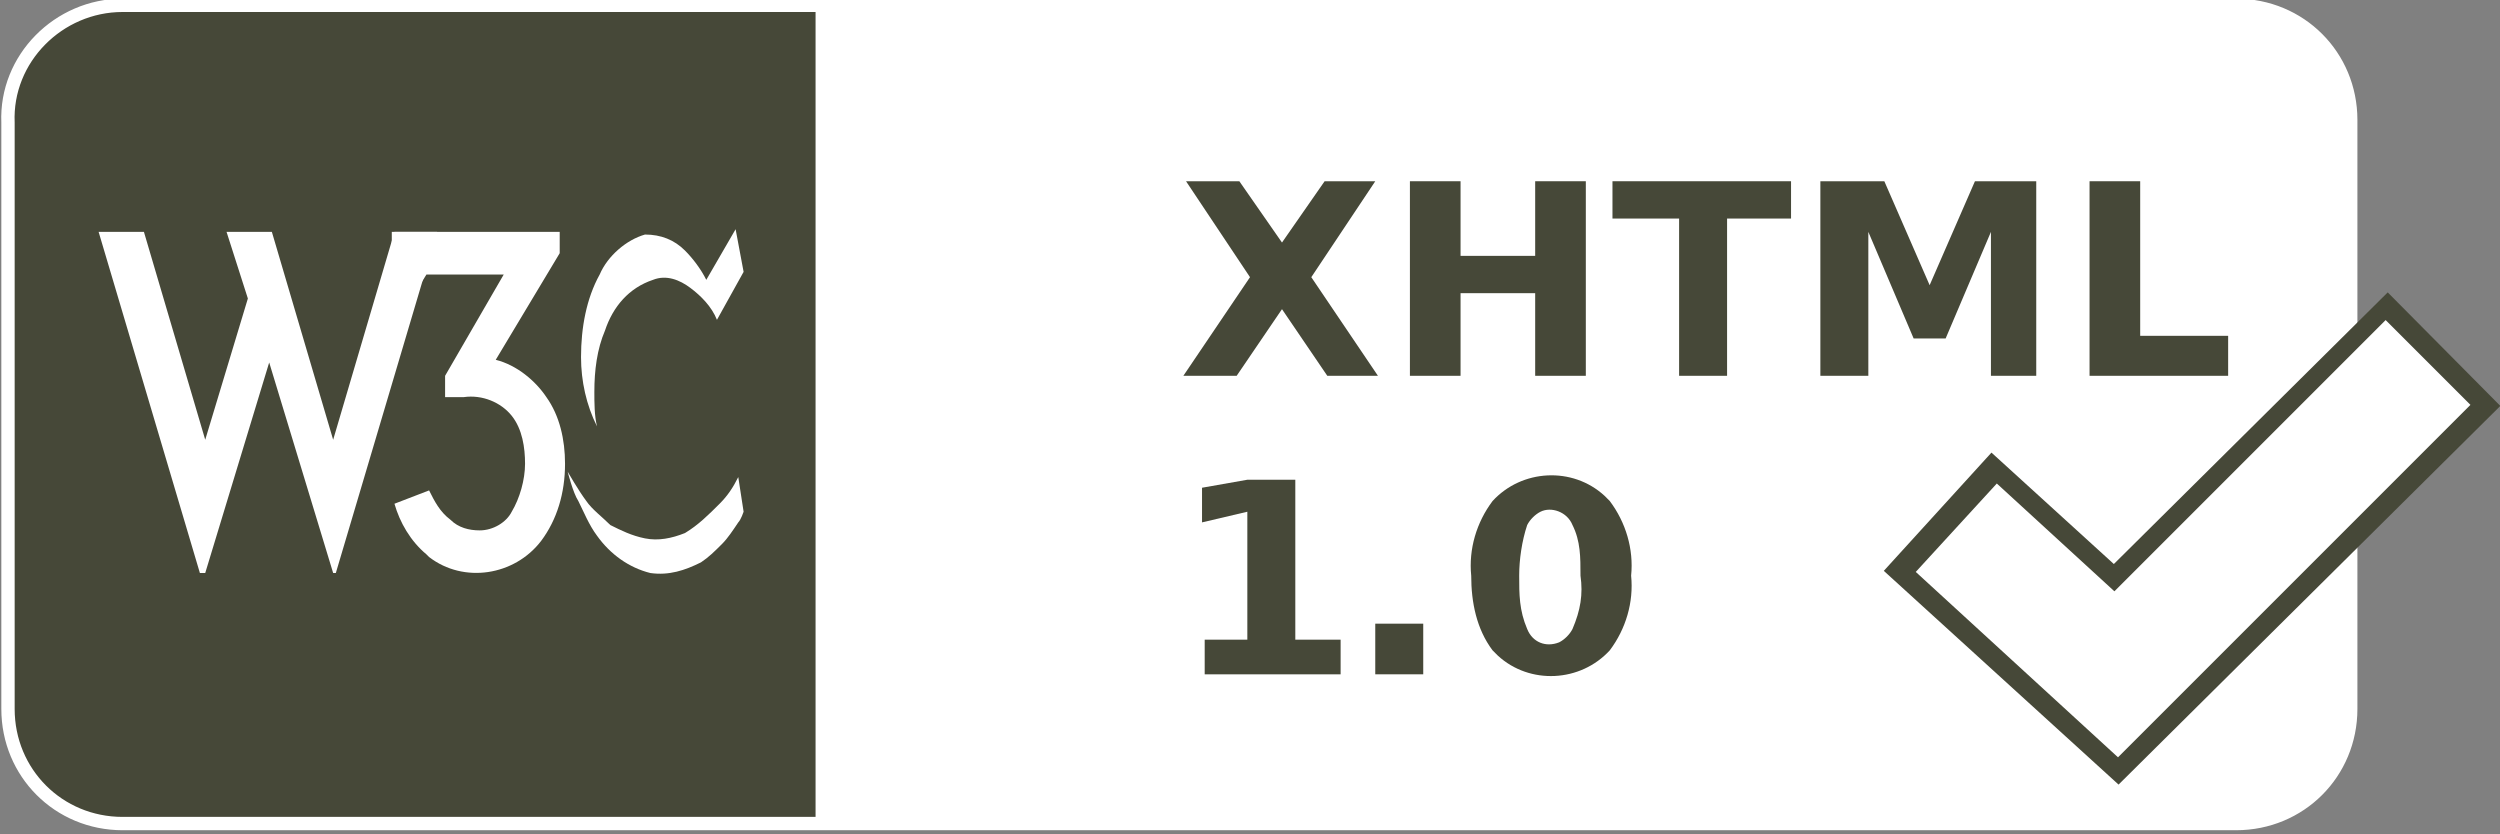
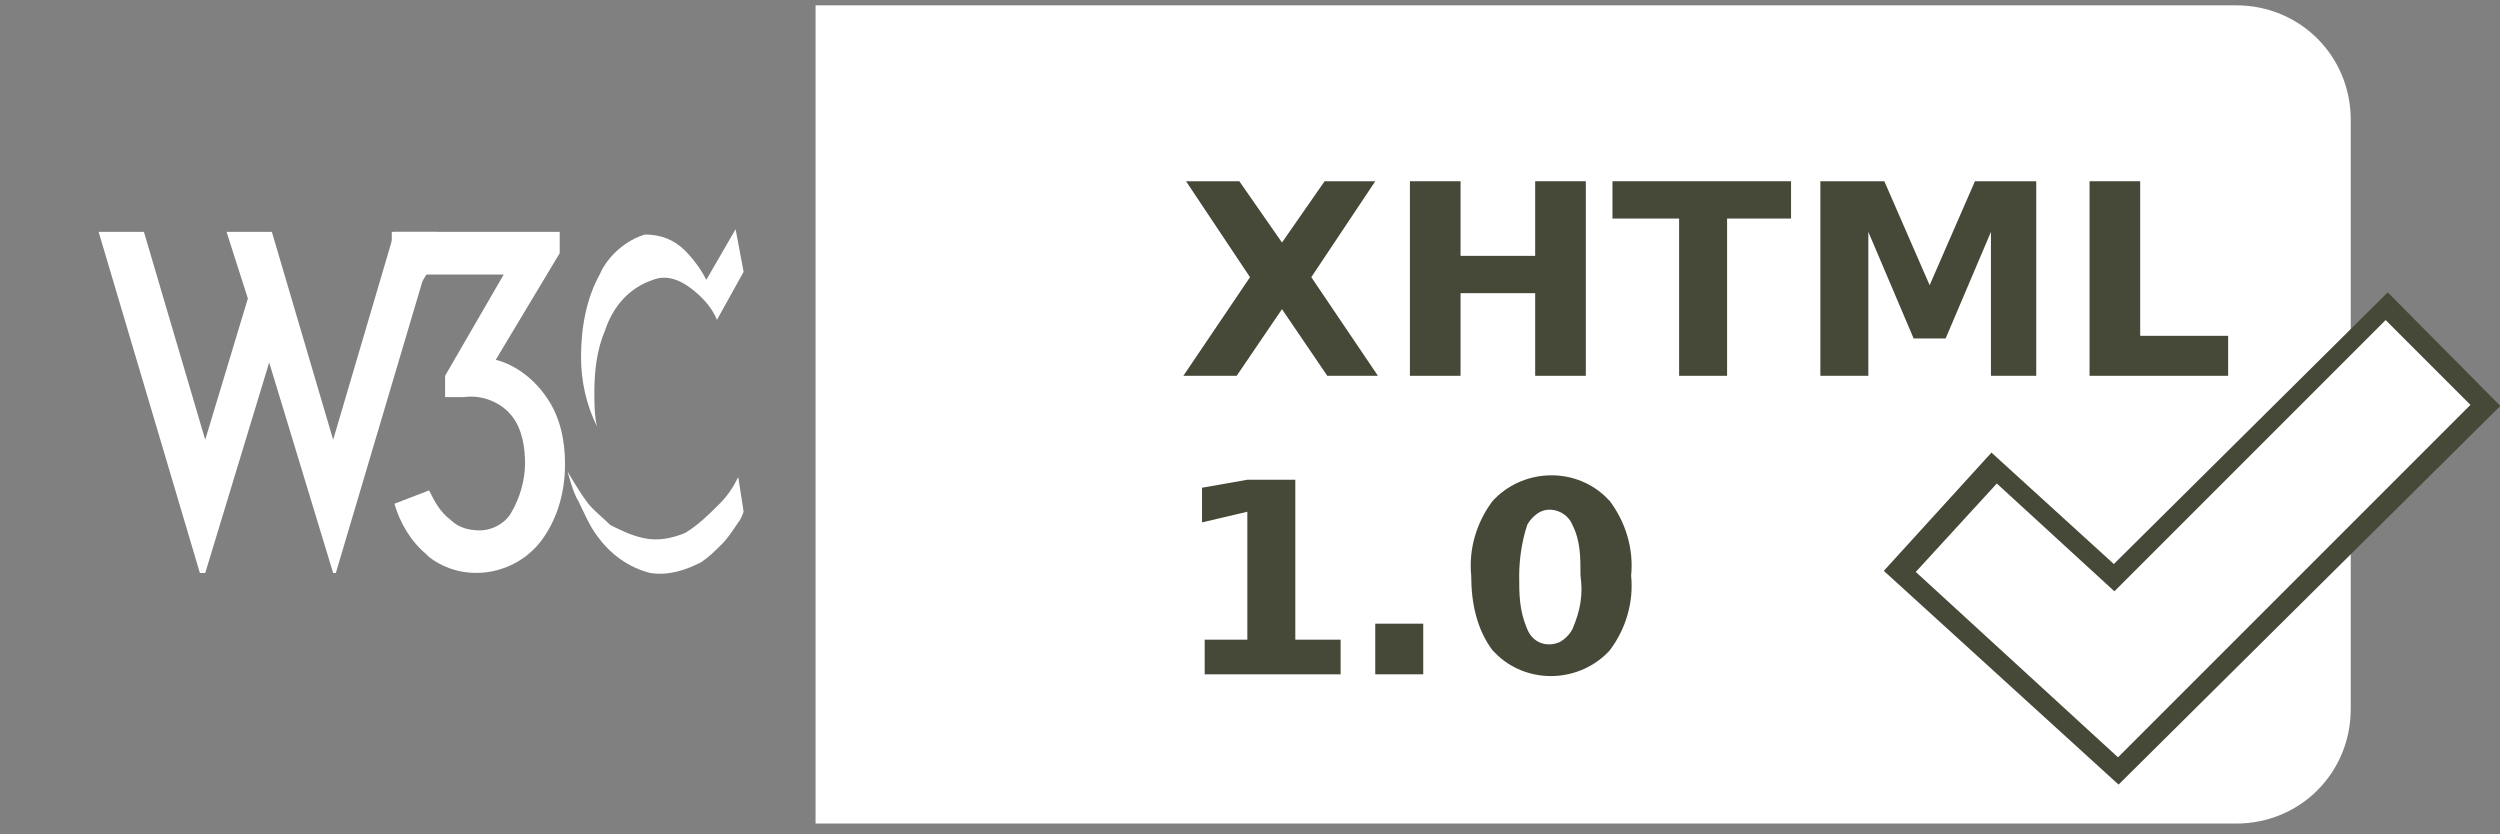
<svg xmlns="http://www.w3.org/2000/svg" version="1.1" id="Layer_1" x="0px" y="0px" viewBox="0 0 93.8 31.3" style="enable-background:new 0 0 93.8 31.3;" xml:space="preserve">
  <rect x="0" y="0" width="93.8" height="31.3" fill="#808080" stroke="none" />
  <style type="text/css">
	.st0{fill:#464838;stroke:#FFFFFF;stroke-width:0.5;stroke-linecap:round;stroke-miterlimit:10;}
	.st1{fill:#FFFFFF;}
	.st2{fill:none;stroke:#464838;stroke-width:6;stroke-miterlimit:3.86;}
	.st3{fill:none;stroke:#FFFFFF;stroke-width:4.5;stroke-miterlimit:3.86;}
	.st4{fill:#464838;}
</style>
  <g id="Layer_2_1_">
    <g id="Layer_1-2">
-       <path class="st0" d="M4.6,0.2h79.3c2.4,0,4.3,1.9,4.3,4.3v22.1c0,2.4-1.9,4.3-4.3,4.3H4.6c-2.4,0-4.3-1.9-4.3-4.3V4.6    C0.2,2.2,2.2,0.2,4.6,0.2z" />
      <path class="st1" d="M30.6,0.2h53.3c2.4,0,4.3,1.9,4.3,4.3v22.1c0,2.4-1.9,4.3-4.3,4.3H30.6l0,0V0.2L30.6,0.2z" />
      <path class="st1" d="M27.6,8.6l0.3,1.6l-1,1.8c-0.2-0.5-0.6-0.9-1-1.2c-0.4-0.3-0.9-0.5-1.4-0.3c-0.9,0.3-1.5,1-1.8,1.9    c-0.3,0.7-0.4,1.5-0.4,2.3c0,0.4,0,0.9,0.1,1.3c-0.4-0.8-0.6-1.7-0.6-2.6c0-1.1,0.2-2.2,0.7-3.1c0.3-0.7,1-1.3,1.7-1.5    c0.6,0,1.1,0.2,1.5,0.6c0.3,0.3,0.6,0.7,0.8,1.1L27.6,8.6L27.6,8.6z" />
      <path class="st1" d="M27.7,17.9c-0.2,0.4-0.4,0.7-0.7,1c-0.4,0.4-0.8,0.8-1.3,1.1c-0.5,0.2-1,0.3-1.5,0.2    c-0.5-0.1-0.9-0.3-1.3-0.5c-0.3-0.3-0.7-0.6-0.9-0.9c-0.3-0.4-0.7-1.1-0.7-1.1s0.2,0.8,0.4,1.1c0.2,0.4,0.4,0.9,0.7,1.3    c0.5,0.7,1.2,1.2,2,1.4c0.7,0.1,1.3-0.1,1.9-0.4c0.3-0.2,0.5-0.4,0.8-0.7c0.2-0.2,0.4-0.5,0.6-0.8c0.1-0.1,0.2-0.4,0.2-0.4    L27.7,17.9L27.7,17.9z" />
      <polygon class="st1" points="10.2,8.7 12.5,16.5 14.8,8.7 16.4,8.7 12.6,21.5 12.5,21.5 10.1,13.6 7.7,21.5 7.5,21.5 3.7,8.7     5.4,8.7 7.7,16.5 9.3,11.2 8.5,8.7 10.2,8.7   " />
      <path class="st1" d="M21.2,17.4c0,1.1-0.3,2.1-0.9,2.9c-1,1.3-2.9,1.6-4.2,0.6l0,0l-0.1-0.1c-0.6-0.5-1-1.2-1.2-1.9l1.3-0.5    c0.2,0.4,0.4,0.8,0.8,1.1c0.3,0.3,0.7,0.4,1.1,0.4c0.5,0,1-0.3,1.2-0.7c0.3-0.5,0.5-1.2,0.5-1.8c0-0.6-0.1-1.3-0.5-1.8    c-0.4-0.5-1.1-0.8-1.8-0.7h-0.7v-0.8l2.2-3.8H16l-0.8,1.3h-0.5V8.7H21v0.8l-2.4,4c0.8,0.2,1.5,0.8,1.9,1.4    C21,15.6,21.2,16.5,21.2,17.4L21.2,17.4z" />
      <polyline class="st2" points="72.7,19.2 79.4,25.3 91.7,13.1   " />
      <polyline class="st3" points="73.4,19.8 79.4,25.3 91.1,13.6   " />
      <polygon class="st4" points="49.2,10.4 51.7,14.1 49.8,14.1 48.1,11.6 46.4,14.1 44.4,14.1 46.9,10.4 44.5,6.8 46.5,6.8 48.1,9.1     49.7,6.8 51.6,6.8   " />
      <polygon class="st4" points="52.9,6.8 54.8,6.8 54.8,9.6 57.6,9.6 57.6,6.8 59.5,6.8 59.5,14.1 57.6,14.1 57.6,11 54.8,11     54.8,14.1 52.9,14.1   " />
      <polygon class="st4" points="60.5,6.8 67.2,6.8 67.2,8.2 64.8,8.2 64.8,14.1 63,14.1 63,8.2 60.5,8.2   " />
      <polygon class="st4" points="68.3,6.8 70.7,6.8 72.4,10.7 74.1,6.8 76.4,6.8 76.4,14.1 74.7,14.1 74.7,8.7 73,12.7 71.8,12.7     70.1,8.7 70.1,14.1 68.3,14.1   " />
      <polygon class="st4" points="78.4,6.8 80.3,6.8 80.3,12.6 83.6,12.6 83.6,14.1 78.4,14.1   " />
      <polygon class="st4" points="45.2,24 46.8,24 46.8,19.2 45.1,19.6 45.1,18.3 46.8,18 48.6,18 48.6,24 50.3,24 50.3,25.3     45.2,25.3   " />
      <rect x="51.6" y="23.4" class="st4" width="1.8" height="1.9" />
      <path class="st4" d="M59.3,21.6c0-0.7,0-1.3-0.3-1.9c-0.2-0.5-0.8-0.7-1.2-0.5c-0.2,0.1-0.4,0.3-0.5,0.5c-0.2,0.6-0.3,1.3-0.3,1.9    c0,0.7,0,1.3,0.3,2c0.2,0.5,0.7,0.7,1.2,0.5c0.2-0.1,0.4-0.3,0.5-0.5C59.3,22.9,59.4,22.3,59.3,21.6z M61.2,21.6    c0.1,1-0.2,2-0.8,2.8c-1.1,1.2-3,1.3-4.2,0.2c-0.1-0.1-0.1-0.1-0.2-0.2c-0.6-0.8-0.8-1.8-0.8-2.8c-0.1-1,0.2-2,0.8-2.8    c1.1-1.2,3-1.3,4.2-0.2c0.1,0.1,0.1,0.1,0.2,0.2C61,19.6,61.3,20.6,61.2,21.6L61.2,21.6z" />
    </g>
  </g>
</svg>